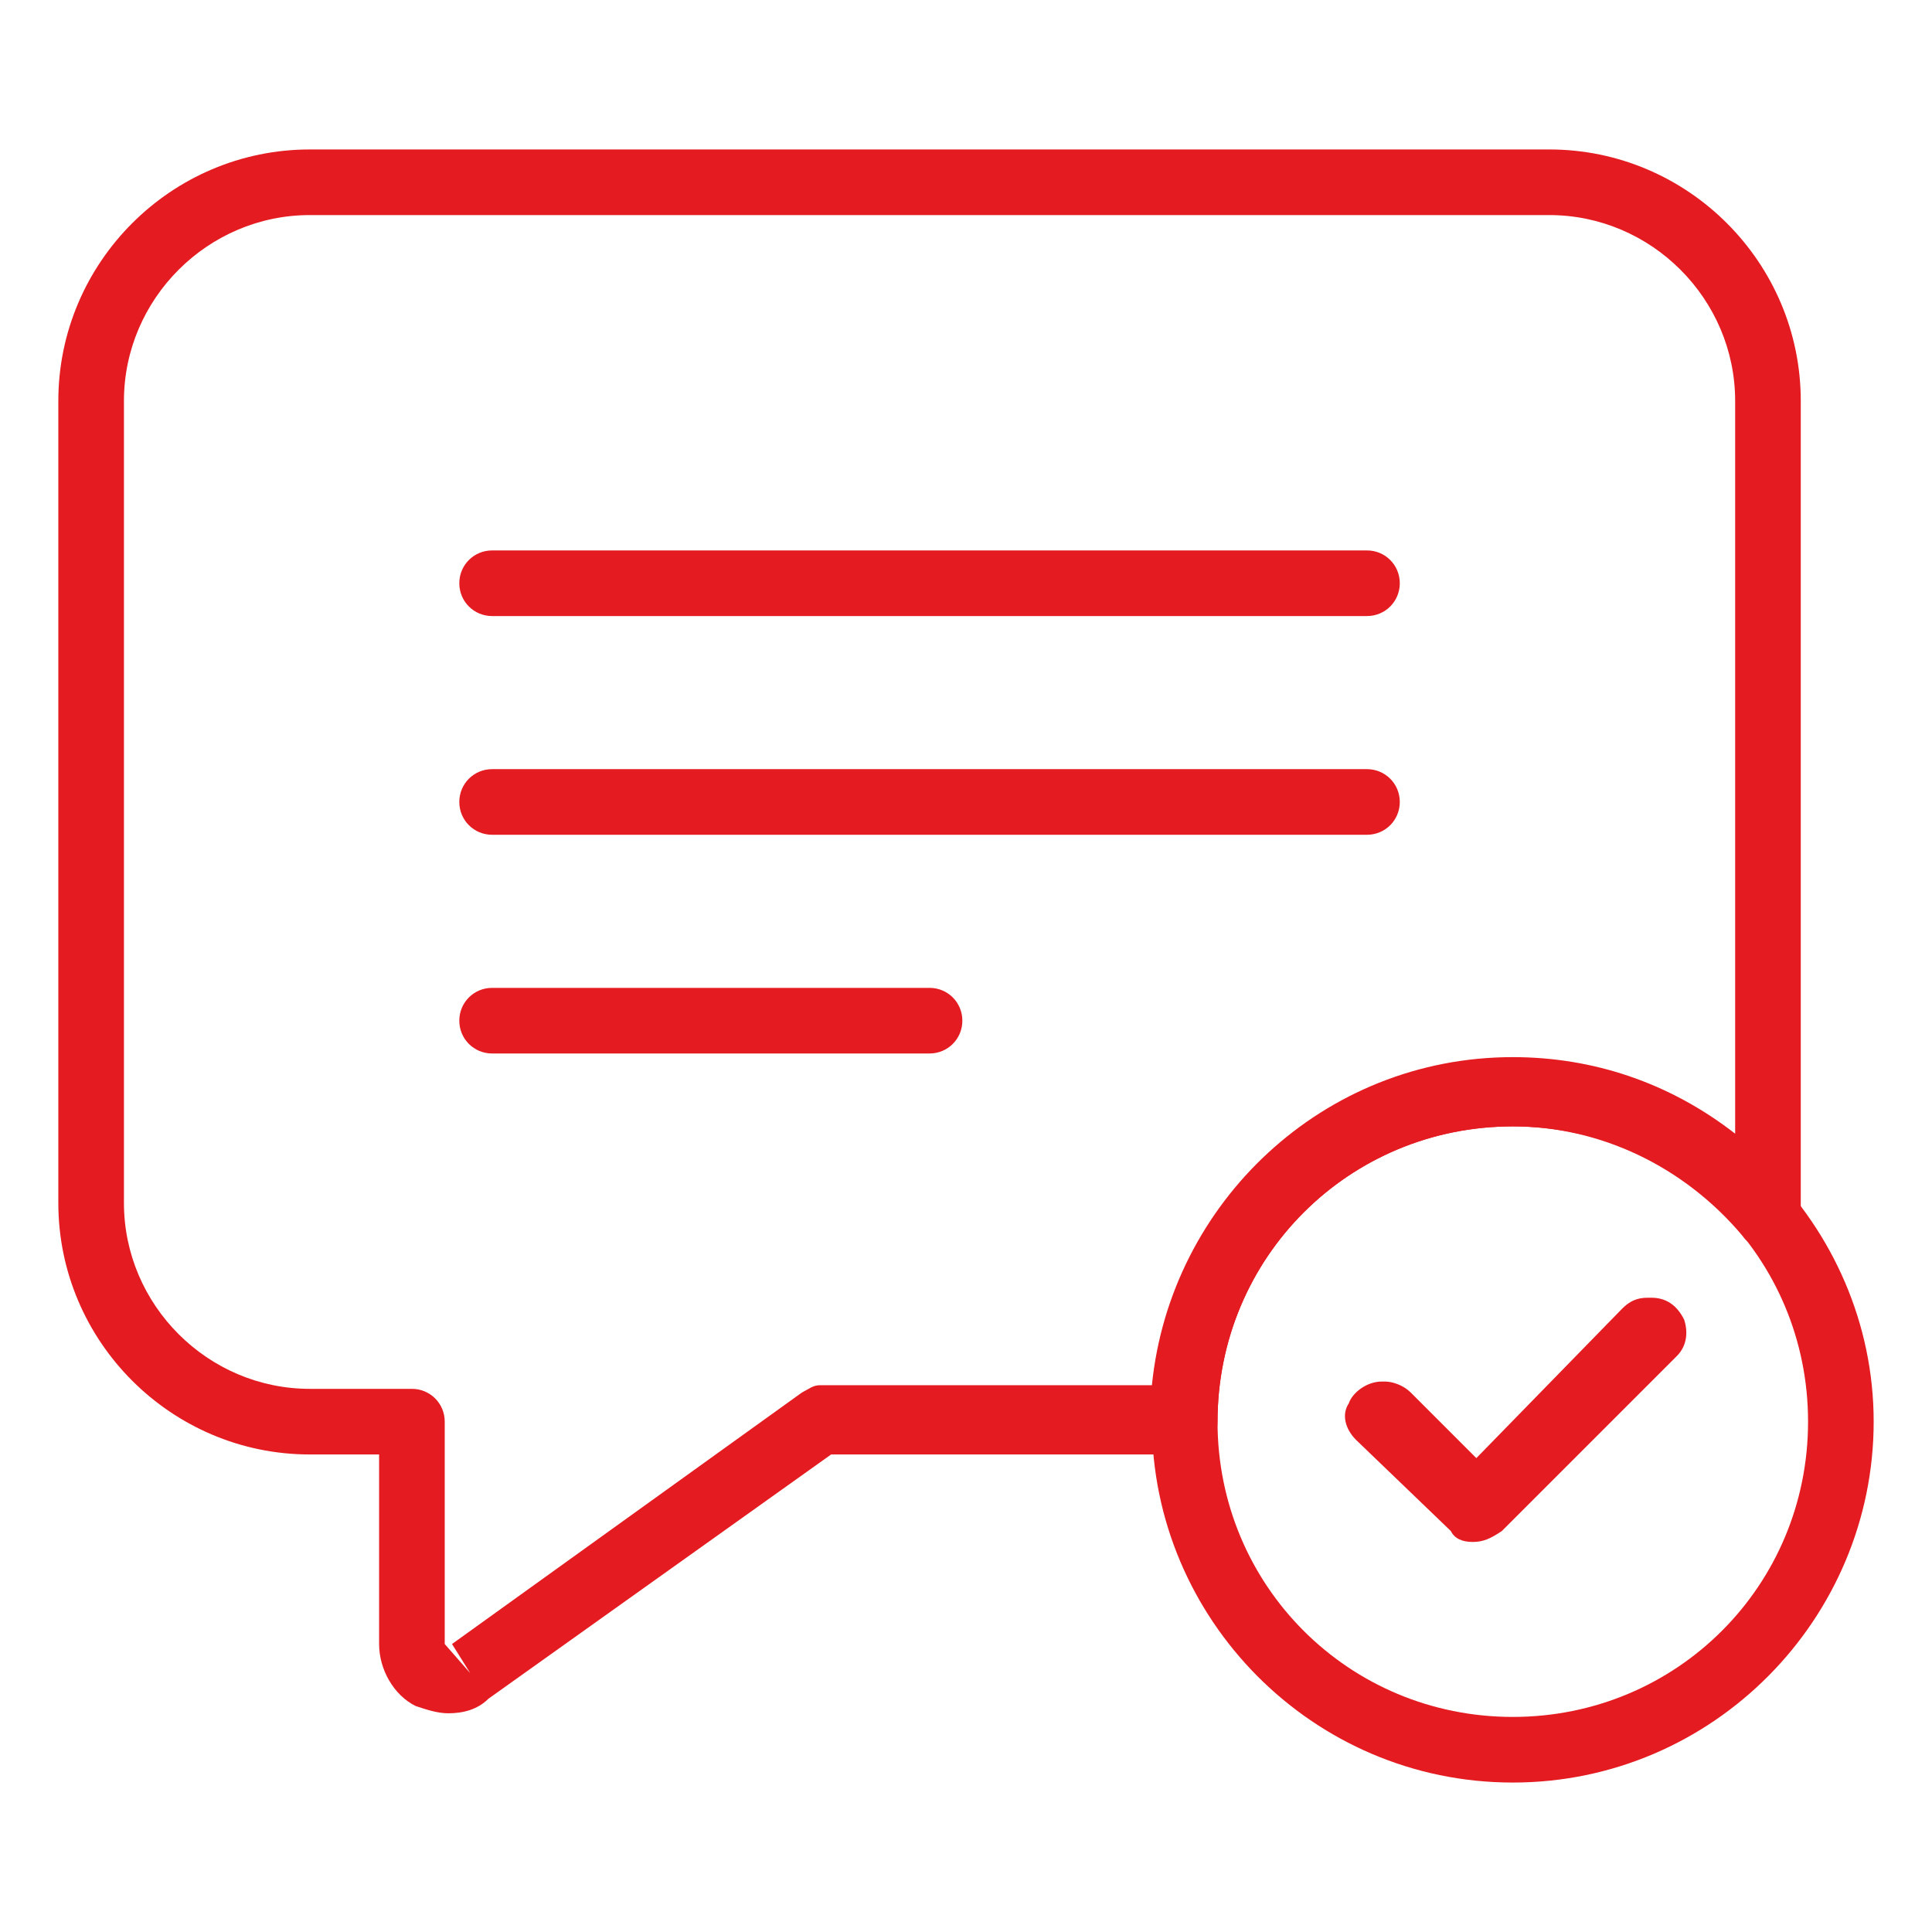
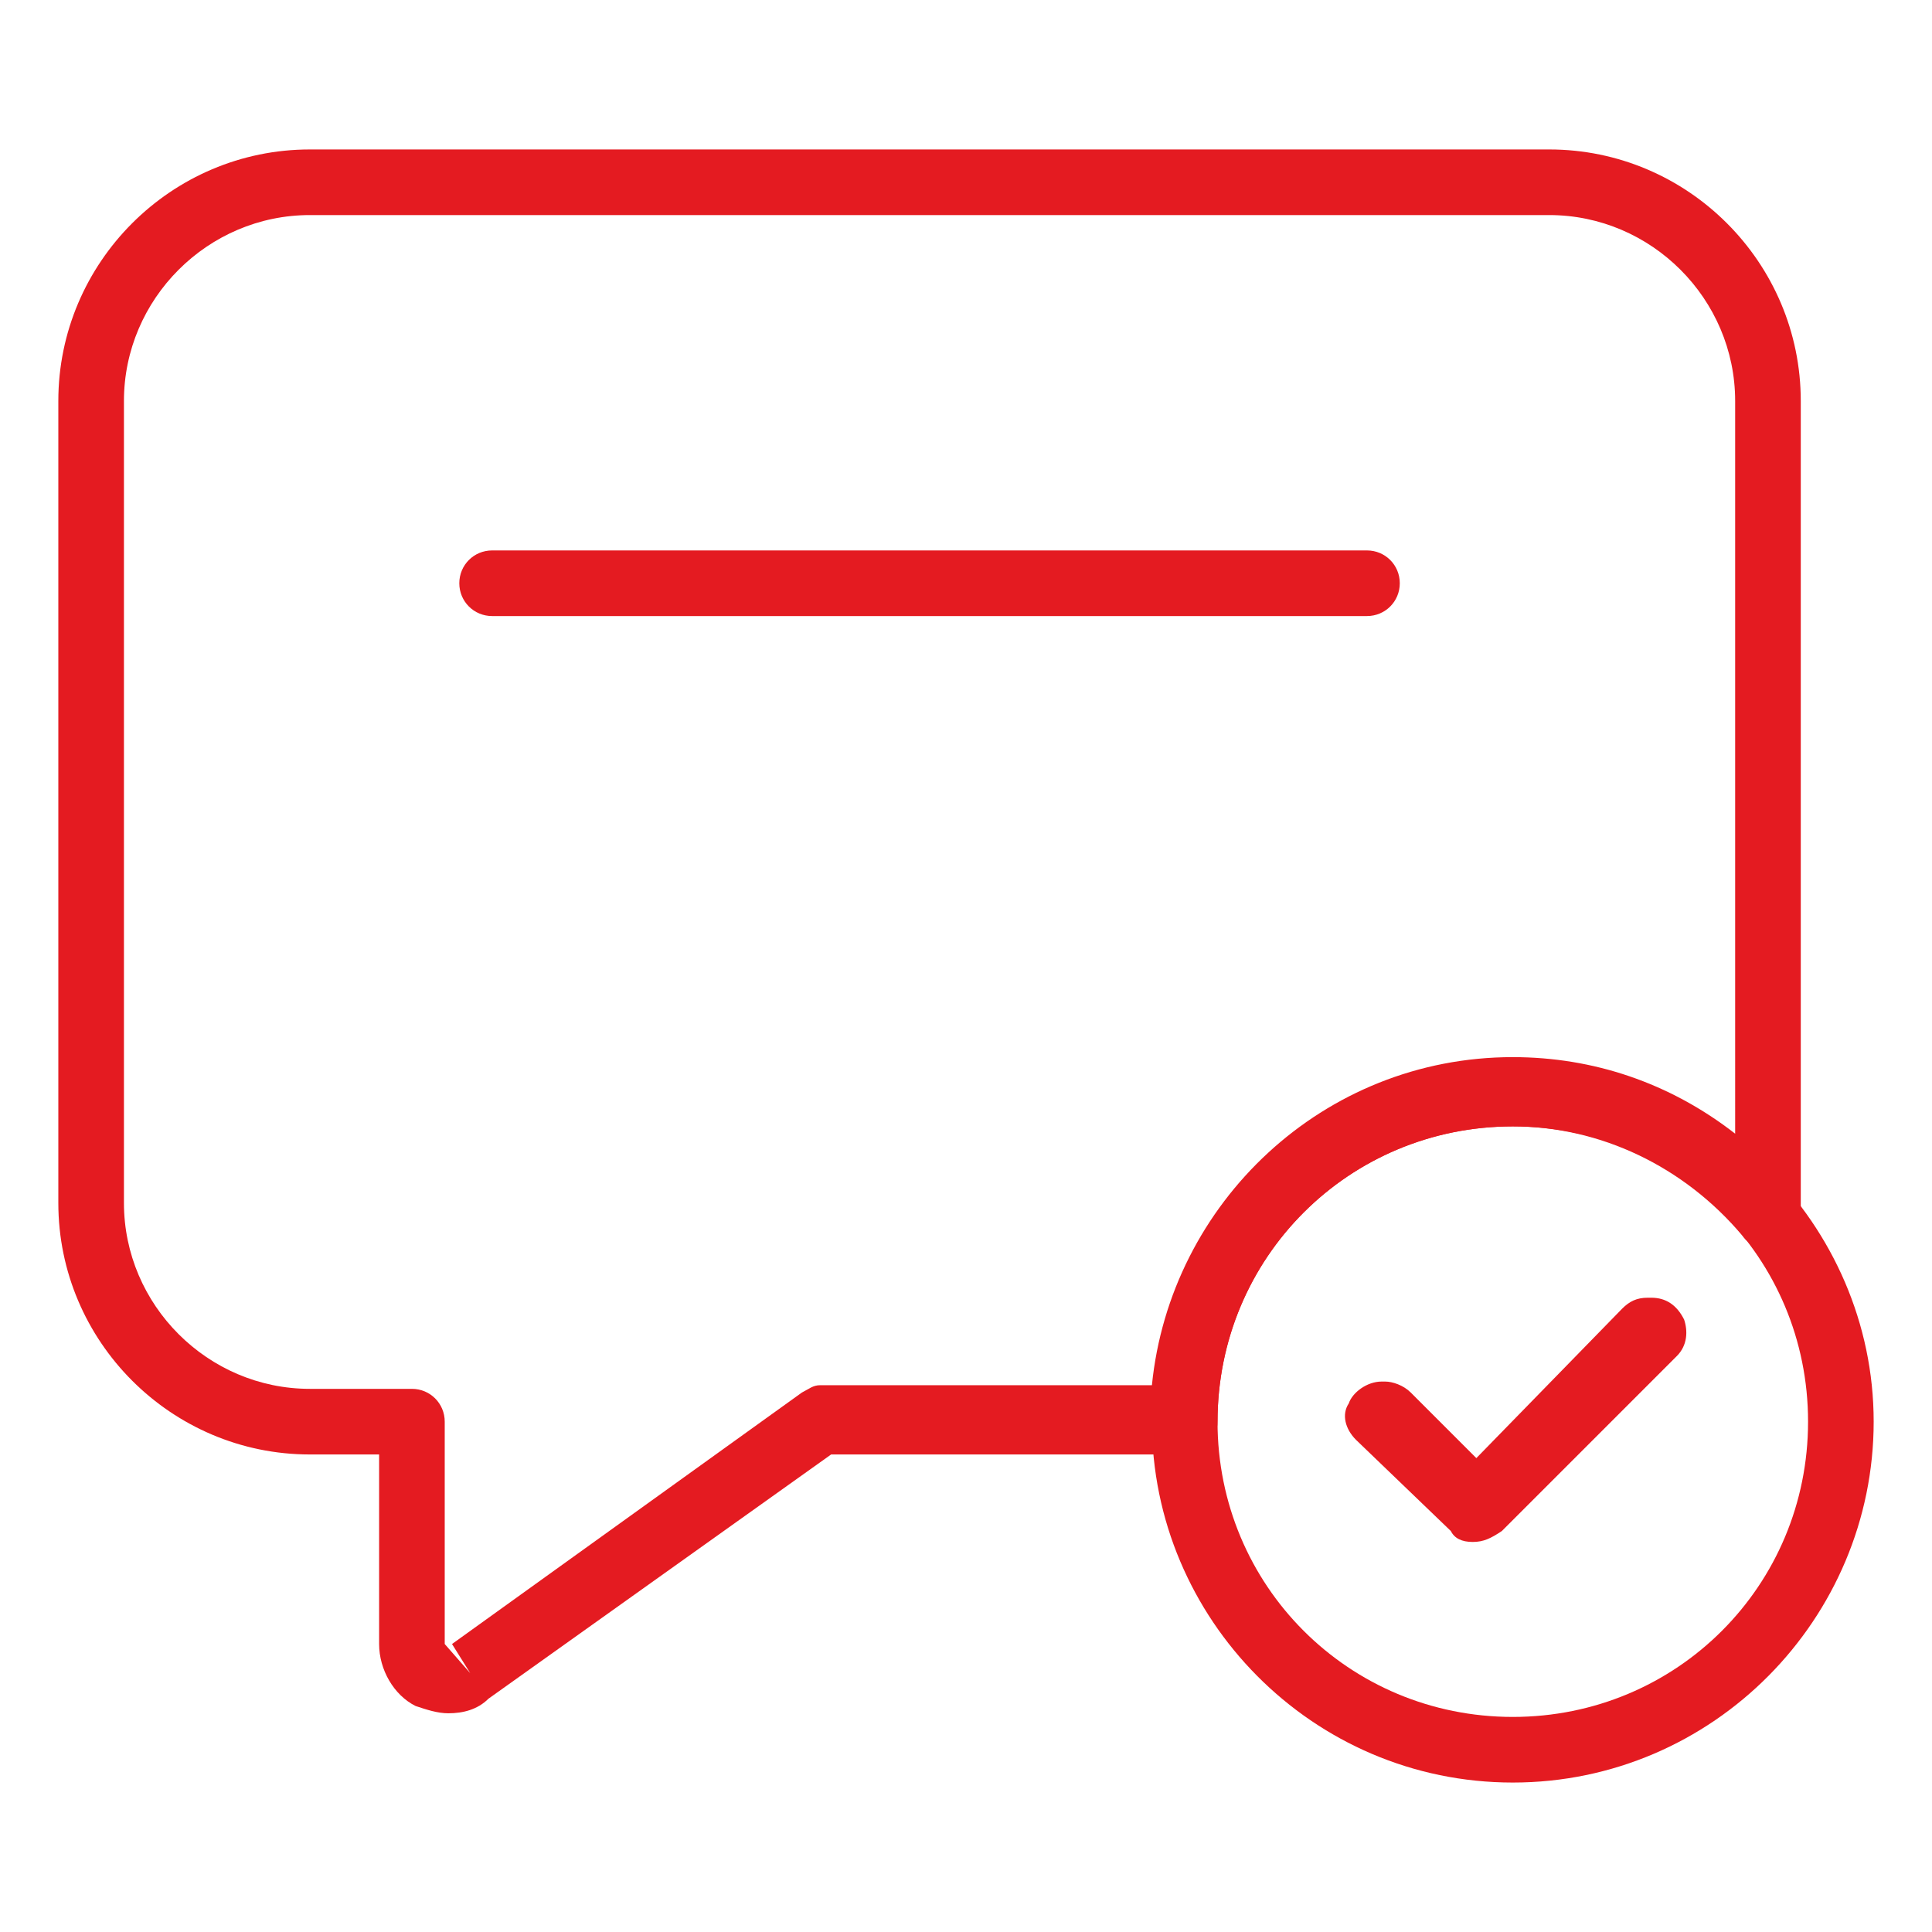
<svg xmlns="http://www.w3.org/2000/svg" version="1.1" id="Layer_1" x="0px" y="0px" viewBox="0 0 53 53" style="enable-background:new 0 0 53 53;" xml:space="preserve">
  <style type="text/css"> .st0{fill:#E41B21;} </style>
  <g>
    <g>
      <g>
        <path class="st0" d="M37.5,16.9h-24c-0.5,0-0.9-0.4-0.9-0.9s0.4-0.9,0.9-0.9h24c0.5,0,0.9,0.4,0.9,0.9S38,16.9,37.5,16.9z" />
      </g>
      <g>
-         <path class="st0" d="M37.5,22.9h-24c-0.5,0-0.9-0.4-0.9-0.9s0.4-0.9,0.9-0.9h24c0.5,0,0.9,0.4,0.9,0.9S38,22.9,37.5,22.9z" />
-       </g>
+         </g>
      <g>
-         <path class="st0" d="M25.5,28.9h-12c-0.5,0-0.9-0.4-0.9-0.9s0.4-0.9,0.9-0.9h12c0.5,0,0.9,0.4,0.9,0.9S26,28.9,25.5,28.9z" />
-       </g>
+         </g>
    </g>
    <g>
      <g>
        <path class="st0" d="M41.5,48.9c-5.5,0-9.9-4.5-9.9-9.9s4.5-9.9,9.9-9.9s9.9,4.5,9.9,9.9S47,48.9,41.5,48.9z M41.5,30.9 c-4.5,0-8.1,3.6-8.1,8.1s3.6,8.1,8.1,8.1s8.1-3.6,8.1-8.1S46,30.9,41.5,30.9z" />
      </g>
      <g>
        <path class="st0" d="M40.4,42.3C40.4,42.3,40.4,42.3,40.4,42.3L40.4,42.3C40.4,42.3,40.4,42.3,40.4,42.3 C40.4,42.3,40.4,42.3,40.4,42.3C40.4,42.3,40.4,42.3,40.4,42.3L40.4,42.3c-0.3,0-0.5-0.1-0.6-0.3l-2.6-2.5 c-0.3-0.3-0.4-0.7-0.2-1c0.1-0.3,0.5-0.6,0.9-0.6h0.1c0.2,0,0.5,0.1,0.7,0.3l1.8,1.8l4-4.1c0.2-0.2,0.4-0.3,0.7-0.3h0.1 c0.4,0,0.7,0.2,0.9,0.6c0.1,0.3,0.1,0.7-0.2,1l-4.8,4.8C40.9,42.2,40.7,42.3,40.4,42.3C40.5,42.3,40.5,42.3,40.4,42.3 C40.5,42.3,40.5,42.3,40.4,42.3L40.4,42.3C40.5,42.3,40.5,42.3,40.4,42.3C40.4,42.3,40.4,42.3,40.4,42.3L40.4,42.3 C40.4,42.3,40.4,42.3,40.4,42.3z" />
      </g>
    </g>
    <g>
      <path class="st0" d="M12.3,47c-0.3,0-0.6-0.1-0.9-0.2c-0.6-0.3-1-1-1-1.7v-5.2H8.5c-3.8,0-6.9-3.1-6.9-6.9V11 c0-3.8,3.1-6.9,6.9-6.9h34c3.8,0,6.9,3.1,6.9,6.9v22.3c0,0.4-0.2,0.7-0.6,0.9c-0.4,0.1-0.8,0-1-0.3c-1.6-1.9-3.9-3-6.3-3 c-4.5,0-8.1,3.6-8.1,8.1c0,0.5-0.4,0.9-0.9,0.9h-9.7l-9.4,6.7C13.1,46.9,12.7,47,12.3,47z M8.5,5.9c-2.8,0-5.1,2.3-5.1,5.1v22 c0,2.8,2.3,5.1,5.1,5.1h2.8c0.5,0,0.9,0.4,0.9,0.9v6.1l0.7,0.8l-0.5-0.8l9.6-6.9c0.2-0.1,0.3-0.2,0.5-0.2h9.1c0.5-5,4.7-9,9.9-9 c2.2,0,4.3,0.7,6.1,2.1V11c0-2.8-2.3-5.1-5.1-5.1H8.5z" />
    </g>
  </g>
</svg>